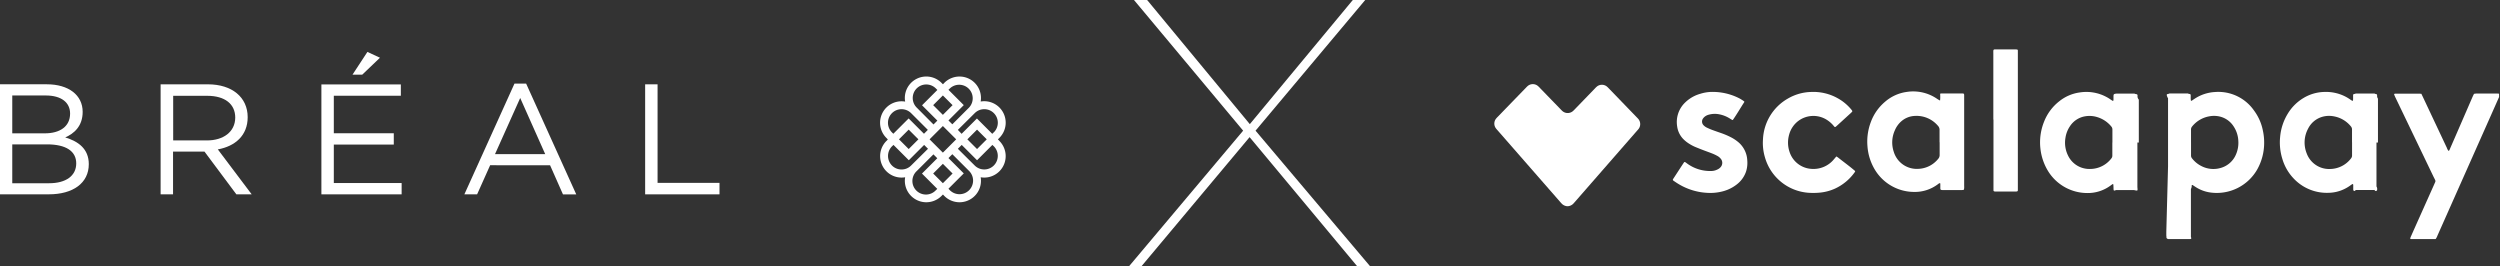
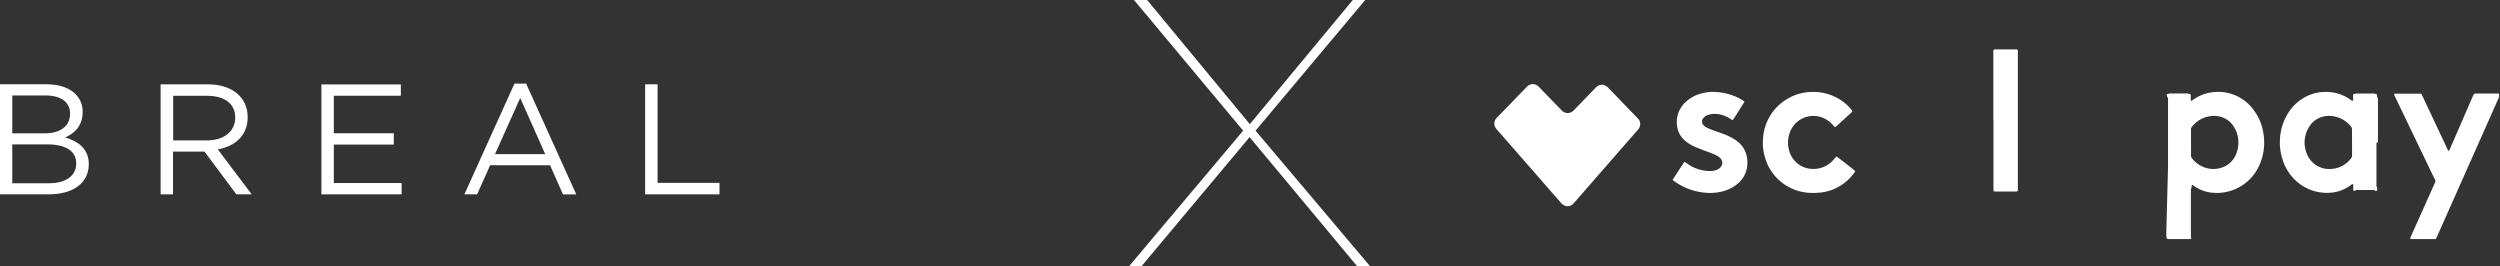
<svg xmlns="http://www.w3.org/2000/svg" viewBox="0 0 1631.24 173.75">
  <rect x="0" y="0" width="1631.24" height="173.75" fill="#333333" stroke="none" />
  <defs>
    <clipPath id="clip-path">
      <rect x="974.64" y="32" width="656" height="124" style="fill: none" />
    </clipPath>
  </defs>
  <g id="Calque_2" data-name="Calque 2">
    <g id="Calque_1-2" data-name="Calque 1">
      <g>
-         <polygon points="239.73 33.88 230 48.73 236.35 48.73 247.93 37.67 239.73 33.88" style="fill: #fff" />
        <polygon points="420.96 55.02 420.96 126.81 469.47 126.81 469.47 119.32 429.06 119.32 429.06 55.02 420.96 55.02" style="fill: #fff" />
        <polygon points="209.71 126.81 262.06 126.81 262.06 119.43 217.81 119.43 217.81 94.33 256.94 94.33 256.94 86.95 217.81 86.95 217.81 62.47 261.55 62.47 261.55 55.09 209.71 55.09 209.71 126.81" style="fill: #fff" />
        <path d="M358.92,107.83l8.41,19H376l-32.71-72.3h-7.59L303,126.81h8.31l8.51-19ZM339.43,63.94l16.31,36.61H323Z" style="fill: #fff" />
        <path d="M53.94,73C53.94,62,44.71,55,30.56,55H0v71.79H31.89c15.69,0,26.05-7.28,26.05-19.69,0-10-6.87-14.87-15.38-17.44C48.2,87.22,53.94,82.4,53.94,73Zm-4.2,33.63c0,8.11-6.77,12.93-17.64,12.93H8V94.2H30.66C43.17,94.2,49.74,98.71,49.74,106.6ZM29.23,87H8V62.3H29.84c10.26,0,15.9,4.62,15.9,11.8C45.74,82.61,39,87,29.23,87Z" style="fill: #fff" />
        <path d="M161.61,76.46c0-12.93-10.15-21.44-25.94-21.44H104.8v71.79h8.11V98.91h20.51l20.81,27.9h10L142.13,97.48C153.41,95.43,161.61,88.45,161.61,76.46ZM135,91.63h-22V62.51h22.15c11.58,0,18.35,5.33,18.35,14.25C153.41,86.09,145.72,91.63,135,91.63Z" style="fill: #fff" />
-         <path d="M651.13,90.92l1-1a14,14,0,0,0-9.89-23.88,14.25,14.25,0,0,0-2.35.2,14,14,0,0,0-23.67-12.24l-.95,1-1-1A14,14,0,0,0,590.6,66.29a14.25,14.25,0,0,0-2.35-.2A14,14,0,0,0,578.36,90l.95,1-.95,1a14,14,0,0,0,9.89,23.87,14.25,14.25,0,0,0,2.35-.2,14,14,0,0,0,23.67,12.24l1-1,.95,1a14,14,0,0,0,23.67-12.24,14.34,14.34,0,0,0,2.35.2,14,14,0,0,0,9.89-23.87ZM619.81,57.69a8.84,8.84,0,0,1,12.5,12.49L621.39,81.11l-2.53-2.52,10-10-10-10Zm4.1,33.22-8.69,8.69-8.69-8.69,8.69-8.68Zm-8.69-28.63,6.33,6.33-6.33,6.33-6.33-6.33ZM598.13,57.7a8.85,8.85,0,0,1,12.5,0l1,1-10,10,10,10-2.52,2.52L598.13,70.18A8.85,8.85,0,0,1,598.13,57.7ZM582,73.83a8.85,8.85,0,0,1,12.49,0l10.92,10.92-2.52,2.53-10-10-10,10-1-1A8.89,8.89,0,0,1,582,73.83Zm17.25,17.08-6.33,6.34-6.34-6.34,6.34-6.33Zm-11,19.68A8.78,8.78,0,0,1,582,108a8.89,8.89,0,0,1,0-12.5l1-.94,10,10,10-10,2.52,2.52L594.49,108A8.76,8.76,0,0,1,588.25,110.59Zm22.38,13.55a8.84,8.84,0,1,1-12.5-12.49l10.93-10.93,2.52,2.53-10,10,10,10Zm4.59-4.59-6.33-6.33,6.33-6.33,6.33,6.33Zm17.09,4.59a8.86,8.86,0,0,1-12.5,0l-.95-1,10-10-10-10,2.53-2.53,10.92,10.92A8.88,8.88,0,0,1,632.31,124.14ZM648.44,108A8.82,8.82,0,0,1,636,108L625,97.08l2.52-2.52,10,10,10-10,1,.94A8.88,8.88,0,0,1,648.44,108ZM631.19,90.91l6.33-6.33,6.33,6.33-6.33,6.34Zm17.25-4.59-1,1-10-10-10,10L625,84.75,636,73.83a8.83,8.83,0,1,1,12.49,12.49Z" style="fill: #fff" />
      </g>
      <g id="Groupe_7" data-name="Groupe 7">
        <path id="Tracé_15" data-name="Tracé 15" d="M815.36,89.48l-70.58,84.27h-8.1l74.46-88.49L739.92,0h8.58l67,81L882.7,0h8.1L819.24,85.26,894,173.75h-8.42Z" style="fill: #fff" />
      </g>
      <g style="clip-path: url(#clip-path)">
        <g id="Groupe_228" data-name="Groupe 228">
          <path id="Tracé_211" data-name="Tracé 211" d="M1023,134.57a5.51,5.51,0,0,1-3.74-1.46,14.3,14.3,0,0,1-1.06-1.14l-41.09-47c-.35-.39-.7-.77-1-1.19a5.16,5.16,0,0,1,.1-6.41,14.29,14.29,0,0,1,1.06-1.15q9.15-9.45,18.32-18.89c.36-.37.71-.76,1.11-1.1a5.16,5.16,0,0,1,6.92,0c.51.44,1,.94,1.42,1.42l12.89,13.28c.47.48.93,1,1.42,1.43a5.24,5.24,0,0,0,6.92.18,18.89,18.89,0,0,0,1.43-1.4q6.28-6.48,12.58-13c.47-.48.92-1,1.41-1.42a5.17,5.17,0,0,1,7.09,0c.39.35.75.73,1.11,1.1L1068,76.56c.26.27.52.53.77.81a5.2,5.2,0,0,1,.26,6.93c-.27.35-.57.68-.87,1l-40.34,46.21c-.44.5-.87,1-1.34,1.49a5.53,5.53,0,0,1-3.53,1.56" style="fill: #fff" />
          <path id="Tracé_212" data-name="Tracé 212" d="M1414.64,108.55V64.14a6.12,6.12,0,0,1-.87-2.23.81.81,0,0,1,.6-.57,2.17,2.17,0,0,0,1.11-.34h12.27a.83.83,0,0,0,.67.28c.69,0,1,.28,1,.91s0,1.34,0,2c0,.44.06.89.1,1.33,0,.16.42.31.55.22.55-.38,1.09-.77,1.66-1.13a26.69,26.69,0,0,1,13.57-4.57,28.37,28.37,0,0,1,25.44,12.08,32.34,32.34,0,0,1,5.8,13.16,36.11,36.11,0,0,1,.81,8.42,35.39,35.39,0,0,1-4.51,16.85,30.4,30.4,0,0,1-30.28,15.09,23.62,23.62,0,0,1-10-3.67c-.63-.4-1.25-.82-1.87-1.22a.41.41,0,0,0-.57.15.39.39,0,0,0-.06.21,4,4,0,0,1-.5,2.23v31.24c.45,1.24.31,1.4-1,1.41h-13.83s-1.1-.26-1.13-1a8.62,8.62,0,0,0-.09-1.34v-2.45Zm15-15.55h0v8.47a2.81,2.81,0,0,0,.64,1.84,17.8,17.8,0,0,0,5.75,4.85,17,17,0,0,0,13,1.41,15.29,15.29,0,0,0,10.14-9.3A18.76,18.76,0,0,0,1460.5,92a18.54,18.54,0,0,0-3.13-9.62,14.81,14.81,0,0,0-9.3-6.41,16.37,16.37,0,0,0-6.43-.08,18.54,18.54,0,0,0-11.28,6.62,3,3,0,0,0-.73,2c0,2.83,0,5.65,0,8.47" style="fill: #fff" />
-           <path id="Tracé_213" data-name="Tracé 213" d="M1394.64,93v29c.19,2.68.45,2.6-2.3,2h-11.6c-1.53.63-1.64.48-1.68-1,0-.89-.06-1.78-.12-2.66,0-.08-.21-.21-.34-.21a.77.77,0,0,0-.4.16l-.9.66a25,25,0,0,1-15.64,5,30.1,30.1,0,0,1-25.29-14.3,35.43,35.43,0,0,1-5-14.65,36.06,36.06,0,0,1,2.34-17.5,31.33,31.33,0,0,1,10-13.46,27.21,27.21,0,0,1,13.38-5.73,27.72,27.72,0,0,1,20.15,4.68,13.76,13.76,0,0,0,1.31.83c.07,0,.27-.05.35-.14a.68.68,0,0,0,.14-.41c0-.59,0-1.19,0-1.78,0-2.1,0-2.16,2-2.43h11.6a4.74,4.74,0,0,0,1.55.4.84.84,0,0,1,.47.42,1.62,1.62,0,0,1,.08.66,3,3,0,0,0,.83,2.45V93m-17.23,0h0c0-2.82,0-5.64,0-8.46a3,3,0,0,0-.72-2,18.93,18.93,0,0,0-9.12-6.11,17.08,17.08,0,0,0-8.37-.47,14.72,14.72,0,0,0-9.52,6.45,18.13,18.13,0,0,0-2.89,7.41,18.88,18.88,0,0,0,1.59,11.51,15.39,15.39,0,0,0,9,8.09,15.72,15.72,0,0,0,5.93.81,17.44,17.44,0,0,0,13.42-6.88,2.75,2.75,0,0,0,.63-1.84c0-2.83,0-5.65,0-8.47" style="fill: #fff" />
          <path id="Tracé_214" data-name="Tracé 214" d="M1550.64,93v28.67a3,3,0,0,1,.45,2c0,.67-.29.88-1,.92-.22,0-.45,0-.67-.6H1537c-.22.62-.44.61-.67.59a.78.78,0,0,1-.85-.81c0-1,0-1.93,0-2.91a1.73,1.73,0,0,0-.12-.64.37.37,0,0,0-.37-.13,10.07,10.07,0,0,0-1.12.71,25.66,25.66,0,0,1-5.19,3,24.46,24.46,0,0,1-9.08,2,29.66,29.66,0,0,1-23-9.34,31.41,31.41,0,0,1-7.39-12.82,36.17,36.17,0,0,1-1.43-14.33,34.72,34.72,0,0,1,5.08-15.29A30,30,0,0,1,1502.93,64a27.49,27.49,0,0,1,13.52-4,27.83,27.83,0,0,1,13.4,2.76,27.18,27.18,0,0,1,3.64,2.15c.42.3.86.57,1.3.85.14.09.52-.08.53-.24a8.69,8.69,0,0,0,.07-.88c0-.82,0-1.64,0-2.45a.8.8,0,0,1,.71-.88h.07a1.29,1.29,0,0,0,.89-.28h12.27a3.94,3.94,0,0,0,1.31.4.5.5,0,0,1,.3.3,1.77,1.77,0,0,1,.12.64,3,3,0,0,0,.55,2V93m-16.93-.11c0-2.82,0-5.64,0-8.46a3,3,0,0,0-.77-2,18.46,18.46,0,0,0-11.1-6.52,16,16,0,0,0-8.14.5A15,15,0,0,0,1506,84a19,19,0,0,0-.92,16,15.58,15.58,0,0,0,15.41,10.26A17.45,17.45,0,0,0,1534,103.4a3,3,0,0,0,.71-2c0-2.83,0-5.65,0-8.47" style="fill: #fff" />
-           <path id="Tracé_215" data-name="Tracé 215" d="M1281.51,123.68a1.37,1.37,0,0,1-.43.23,4.31,4.31,0,0,1-.88.09h-12.87a3.59,3.59,0,0,1-.86-.14.49.49,0,0,1-.29-.29,1.74,1.74,0,0,1-.13-.64c0-1,0-1.92,0-2.89,0-.2,0-.49-.3-.51a1.08,1.08,0,0,0-.6.18,7.17,7.17,0,0,0-.71.52,25,25,0,0,1-15.75,5A30,30,0,0,1,1223.52,111a34.37,34.37,0,0,1-5-15.46,36.16,36.16,0,0,1,2.27-16.12,31.46,31.46,0,0,1,9.08-12.92A27.18,27.18,0,0,1,1244,60a27.5,27.5,0,0,1,20.06,4.57,17.15,17.15,0,0,0,1.75,1s.07,0,.08,0a24.19,24.19,0,0,0,.06-4.08.45.45,0,0,1,.45-.5h13.21q.56,0,1.11,0c.62,0,.87.32.89,1,0,.52,0,1,0,1.56v57.91a7.18,7.18,0,0,1-.14,2.17m-15.92-30.81c0-2.67,0-5.35,0-8a3.78,3.78,0,0,0-1.1-2.79,18.26,18.26,0,0,0-14.81-6.4,14.26,14.26,0,0,0-9,3.49A16.09,16.09,0,0,0,1236.4,85a19.11,19.11,0,0,0-.7,14.12,15.65,15.65,0,0,0,15.74,11.06,17.44,17.44,0,0,0,13.17-6.47,3.68,3.68,0,0,0,1-2.62c0-2.74,0-5.49,0-8.24" style="fill: #fff" />
          <path id="Tracé_216" data-name="Tracé 216" d="M1579.9,61.12c.41.88.78,1.61,1.12,2.35q7.8,16.55,15.59,33.08a5.1,5.1,0,0,0,1.09,1.92c.47-.21.58-.66.75-1,1-2.39,2.08-4.77,3.11-7.16l11.72-27c.3-.68.63-1.34,1-2.07a11.48,11.48,0,0,1,1.31-.19c1.26,0,2.53,0,3.79,0h10.11c.51,0,1,.07,1.54.14a.25.25,0,0,1,.24.26.15.15,0,0,1,0,.07,10.12,10.12,0,0,1-.4,1.25q-2.58,5.84-5.17,11.66l-35.27,79.3a9.43,9.43,0,0,1-1.15,2.23c-.35,0-.71.09-1.08.09h-14.45a3.72,3.72,0,0,1-.88-.11.41.41,0,0,1-.21-.34,5.69,5.69,0,0,1,.34-1.06c1-2.25,2-4.49,3-6.74l12.15-27.15c.27-.61.53-1.22.81-1.83a1.55,1.55,0,0,0,0-1.3c-.33-.67-.65-1.35-1-2q-12.5-26-25-52c-.29-.6-.54-1.22-.8-1.84-.06-.14.18-.5.34-.51a8.89,8.89,0,0,1,.89-.07h15c.44,0,.88.07,1.49.12" style="fill: #fff" />
          <path id="Tracé_217" data-name="Tracé 217" d="M1198.34,102.11c.34.23.72.46,1.06.73,3.66,2.92,7.47,5.63,11,8.7,0,0,.06.13.08.21a1.23,1.23,0,0,1-.13.41,32.52,32.52,0,0,1-13,10.9,31.34,31.34,0,0,1-10.76,2.7,46.5,46.5,0,0,1-6,.06,31.9,31.9,0,0,1-29-23.27,32.76,32.76,0,0,1-1.25-11.69,32.21,32.21,0,0,1,16.34-26.6A31.53,31.53,0,0,1,1182,60a32.39,32.39,0,0,1,17.12,4.12,30.71,30.71,0,0,1,9,7.54,4.52,4.52,0,0,1,.49.74.52.52,0,0,1-.06.42,6.45,6.45,0,0,1-.76.81l-9.22,8.42c-.27.25-.56.48-.85.72a.57.57,0,0,1-.79-.1c-.35-.39-.68-.78-1-1.17a19.37,19.37,0,0,0-4.09-3.41,16.4,16.4,0,0,0-18.27.69,16.58,16.58,0,0,0-6.16,9.06,19,19,0,0,0,.31,11.41A16,16,0,0,0,1182,110.19a17.23,17.23,0,0,0,14.75-6.4c.43-.5.85-1,1.29-1.52,0-.06.13-.07.26-.14" style="fill: #fff" />
          <path id="Tracé_218" data-name="Tracé 218" d="M1138.24,66.46c-2.63,4-4.88,8-7.55,11.79,0,0-.14,0-.3.11l-1.63-1a20,20,0,0,0-7-2.78,14.7,14.7,0,0,0-6.85.27,7,7,0,0,0-2.4,1.14,6.17,6.17,0,0,0-1.24,1.26,3.44,3.44,0,0,0,.47,4.65,7.3,7.3,0,0,0,2,1.39c1.08.5,2.16,1,3.27,1.41,2,.75,4.07,1.45,6.1,2.16a49.31,49.31,0,0,1,6.35,2.72,25.26,25.26,0,0,1,4.47,2.92,16.48,16.48,0,0,1,6.16,12.16,18.71,18.71,0,0,1-.73,7.06,17.83,17.83,0,0,1-5.75,8.33,25,25,0,0,1-9.27,4.73,31.66,31.66,0,0,1-9.49,1.09,40.18,40.18,0,0,1-19.66-5.83c-1.09-.64-2.13-1.37-3.17-2.07-.59-.42-.62-.67-.23-1.3,2.28-3.49,4.55-7,6.84-10.46a1.87,1.87,0,0,1,.45-.48.47.47,0,0,1,.4,0c.38.23.73.5,1.09.76a25.25,25.25,0,0,0,15.62,5.09,9.24,9.24,0,0,0,3.29-.51,11,11,0,0,0,1.81-.83,5.93,5.93,0,0,0,1.36-1.13,4.17,4.17,0,0,0,0-5.69,7.12,7.12,0,0,0-2.07-1.67,28.54,28.54,0,0,0-3-1.45c-1.94-.78-3.9-1.46-5.85-2.2s-3.73-1.45-5.59-2.22a26.45,26.45,0,0,1-3.94-2.08,20.72,20.72,0,0,1-3.52-2.73,14.55,14.55,0,0,1-4.34-8.6,17.63,17.63,0,0,1,5.44-15.8,23.06,23.06,0,0,1,9.82-5.52A26.36,26.36,0,0,1,1116,60a38.25,38.25,0,0,1,19,4.21c.85.46,1.67,1,2.47,1.5a6.26,6.26,0,0,1,.8.74" style="fill: #fff" />
          <path id="Tracé_219" data-name="Tracé 219" d="M1300.64,78V35.41c0-3.63-.39-3.15,3.09-3.18s6.84,0,10.26,0c.66,0,1.31,0,2,.05a.68.68,0,0,1,.65.7v0c0,.58,0,1.17,0,1.75v87.77c0,.59,0,1.19,0,1.78a.8.8,0,0,1-.53.62,8.52,8.52,0,0,1-.87.08h-13.1a8.52,8.52,0,0,1-.87-.08.74.74,0,0,1-.54-.62c0-.23,0-.45,0-.67V78" style="fill: #fff" />
        </g>
      </g>
    </g>
  </g>
</svg>